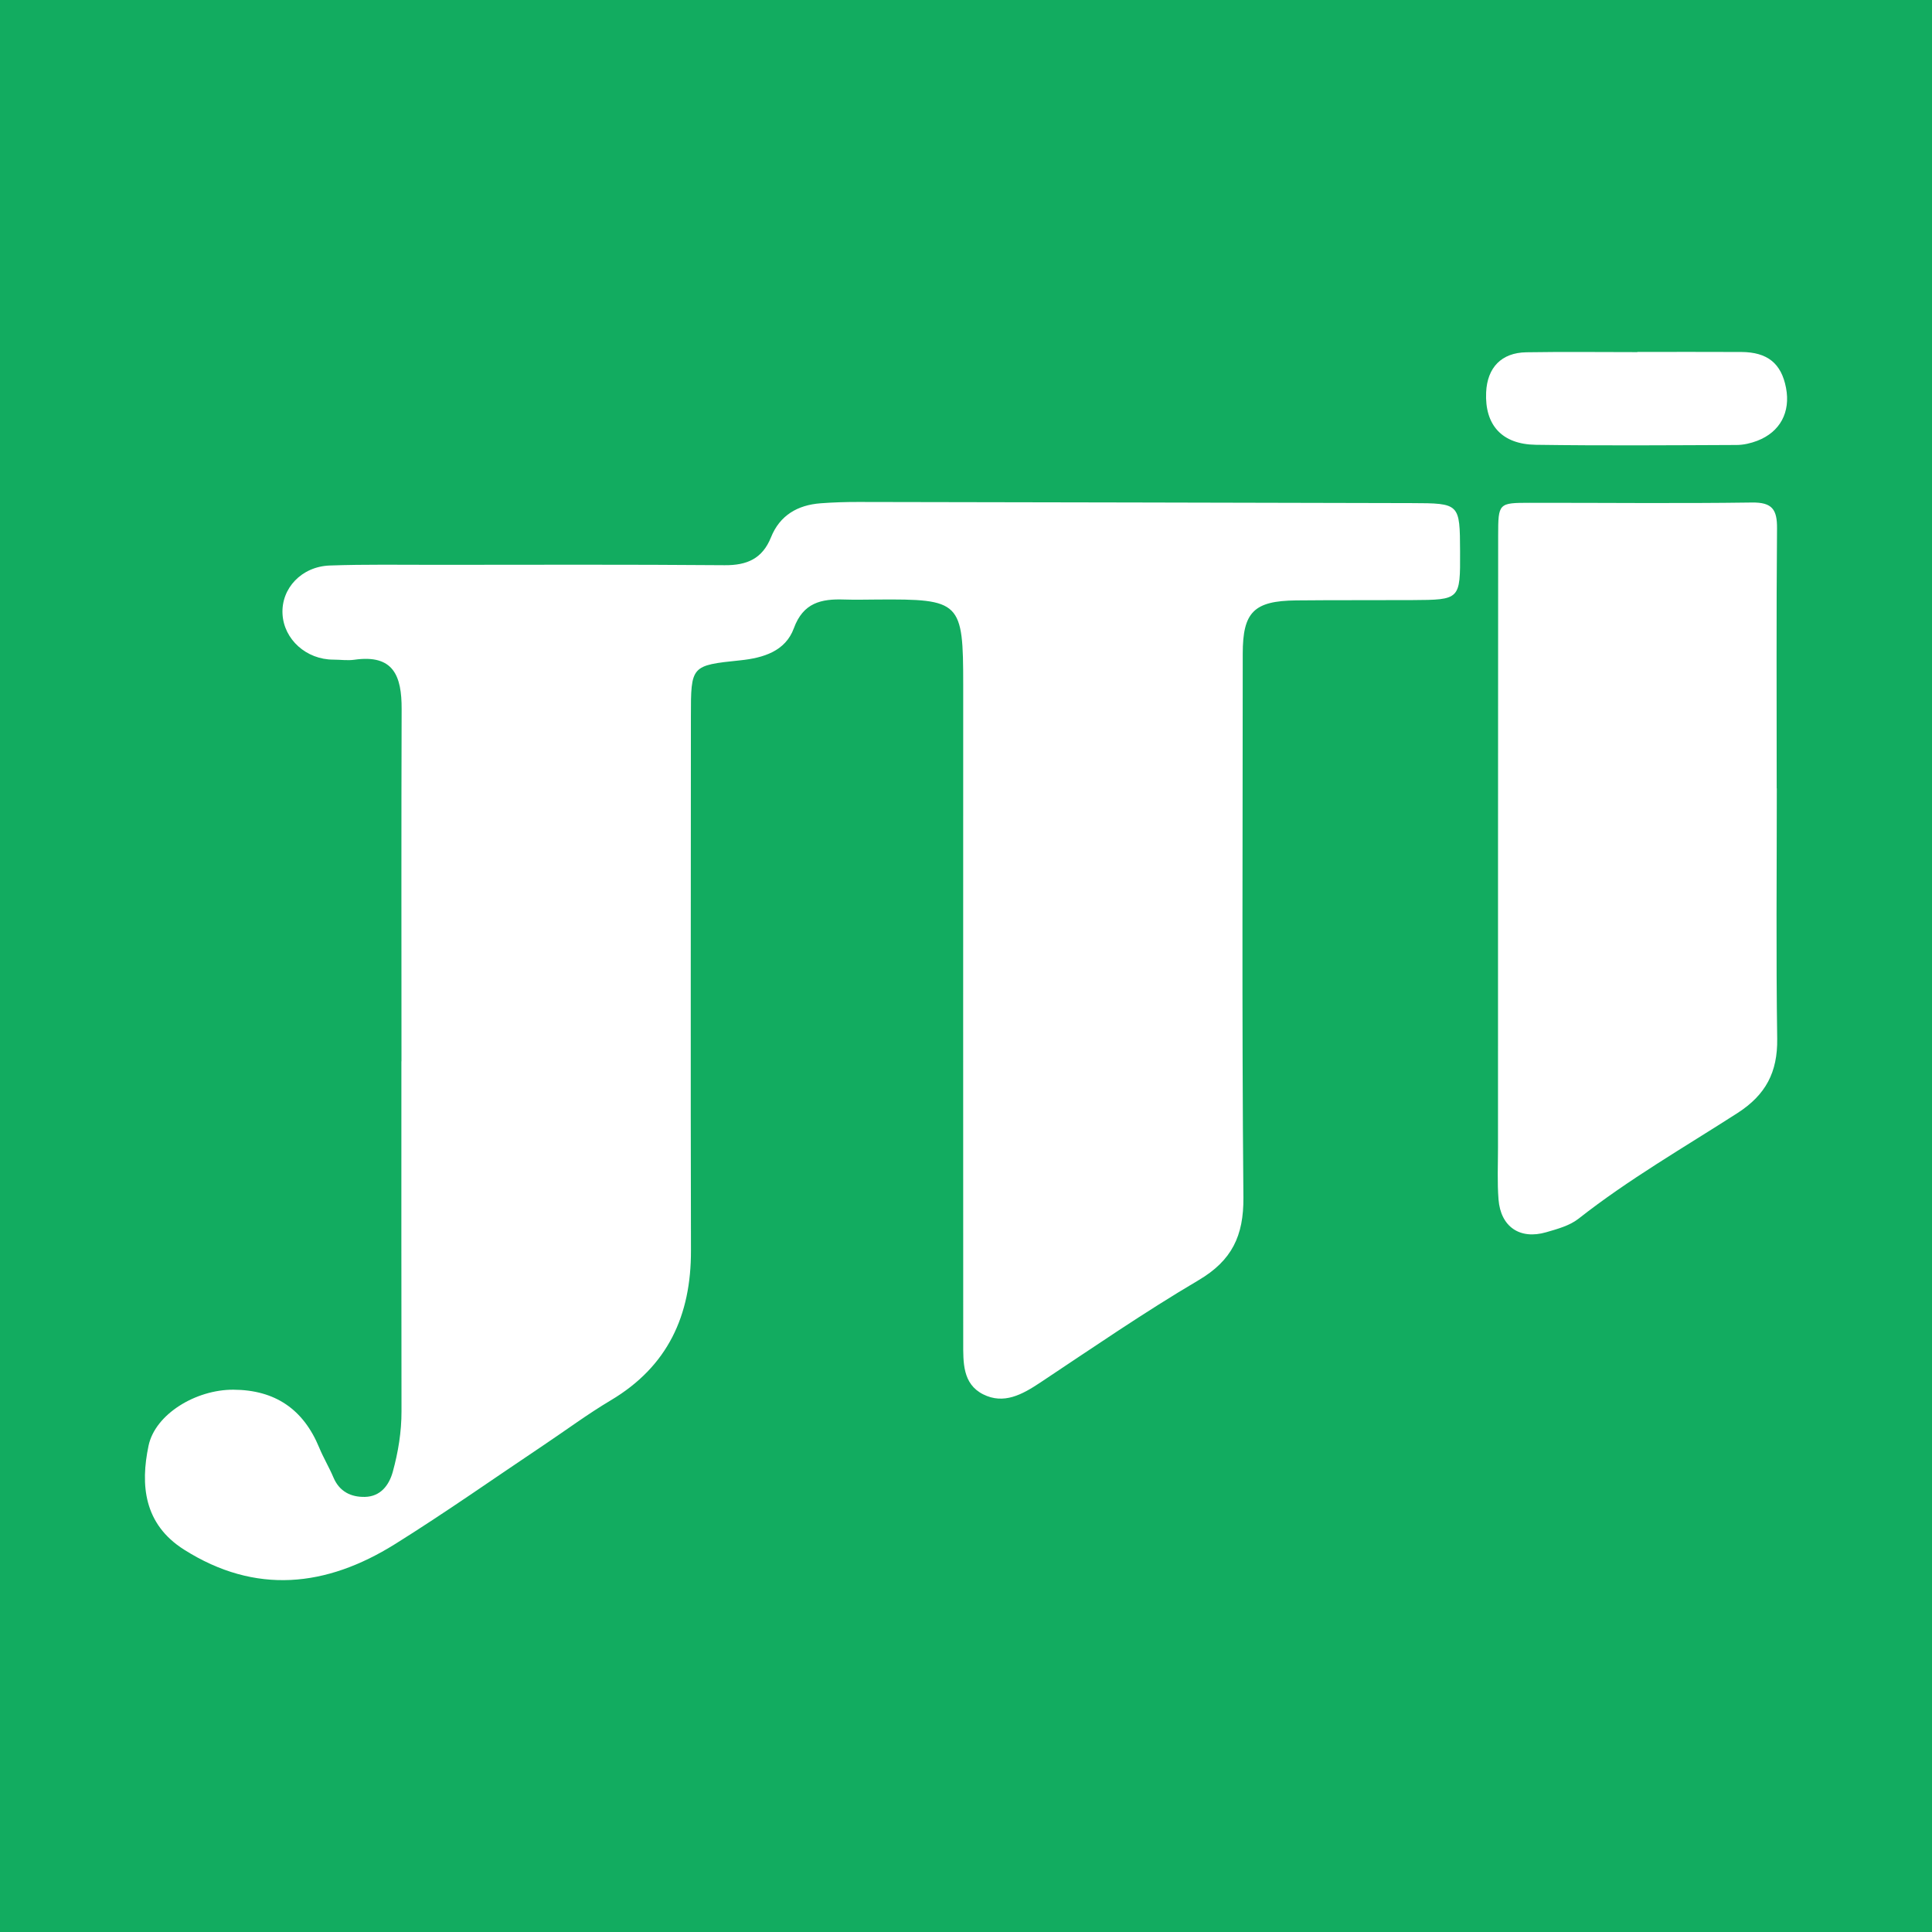
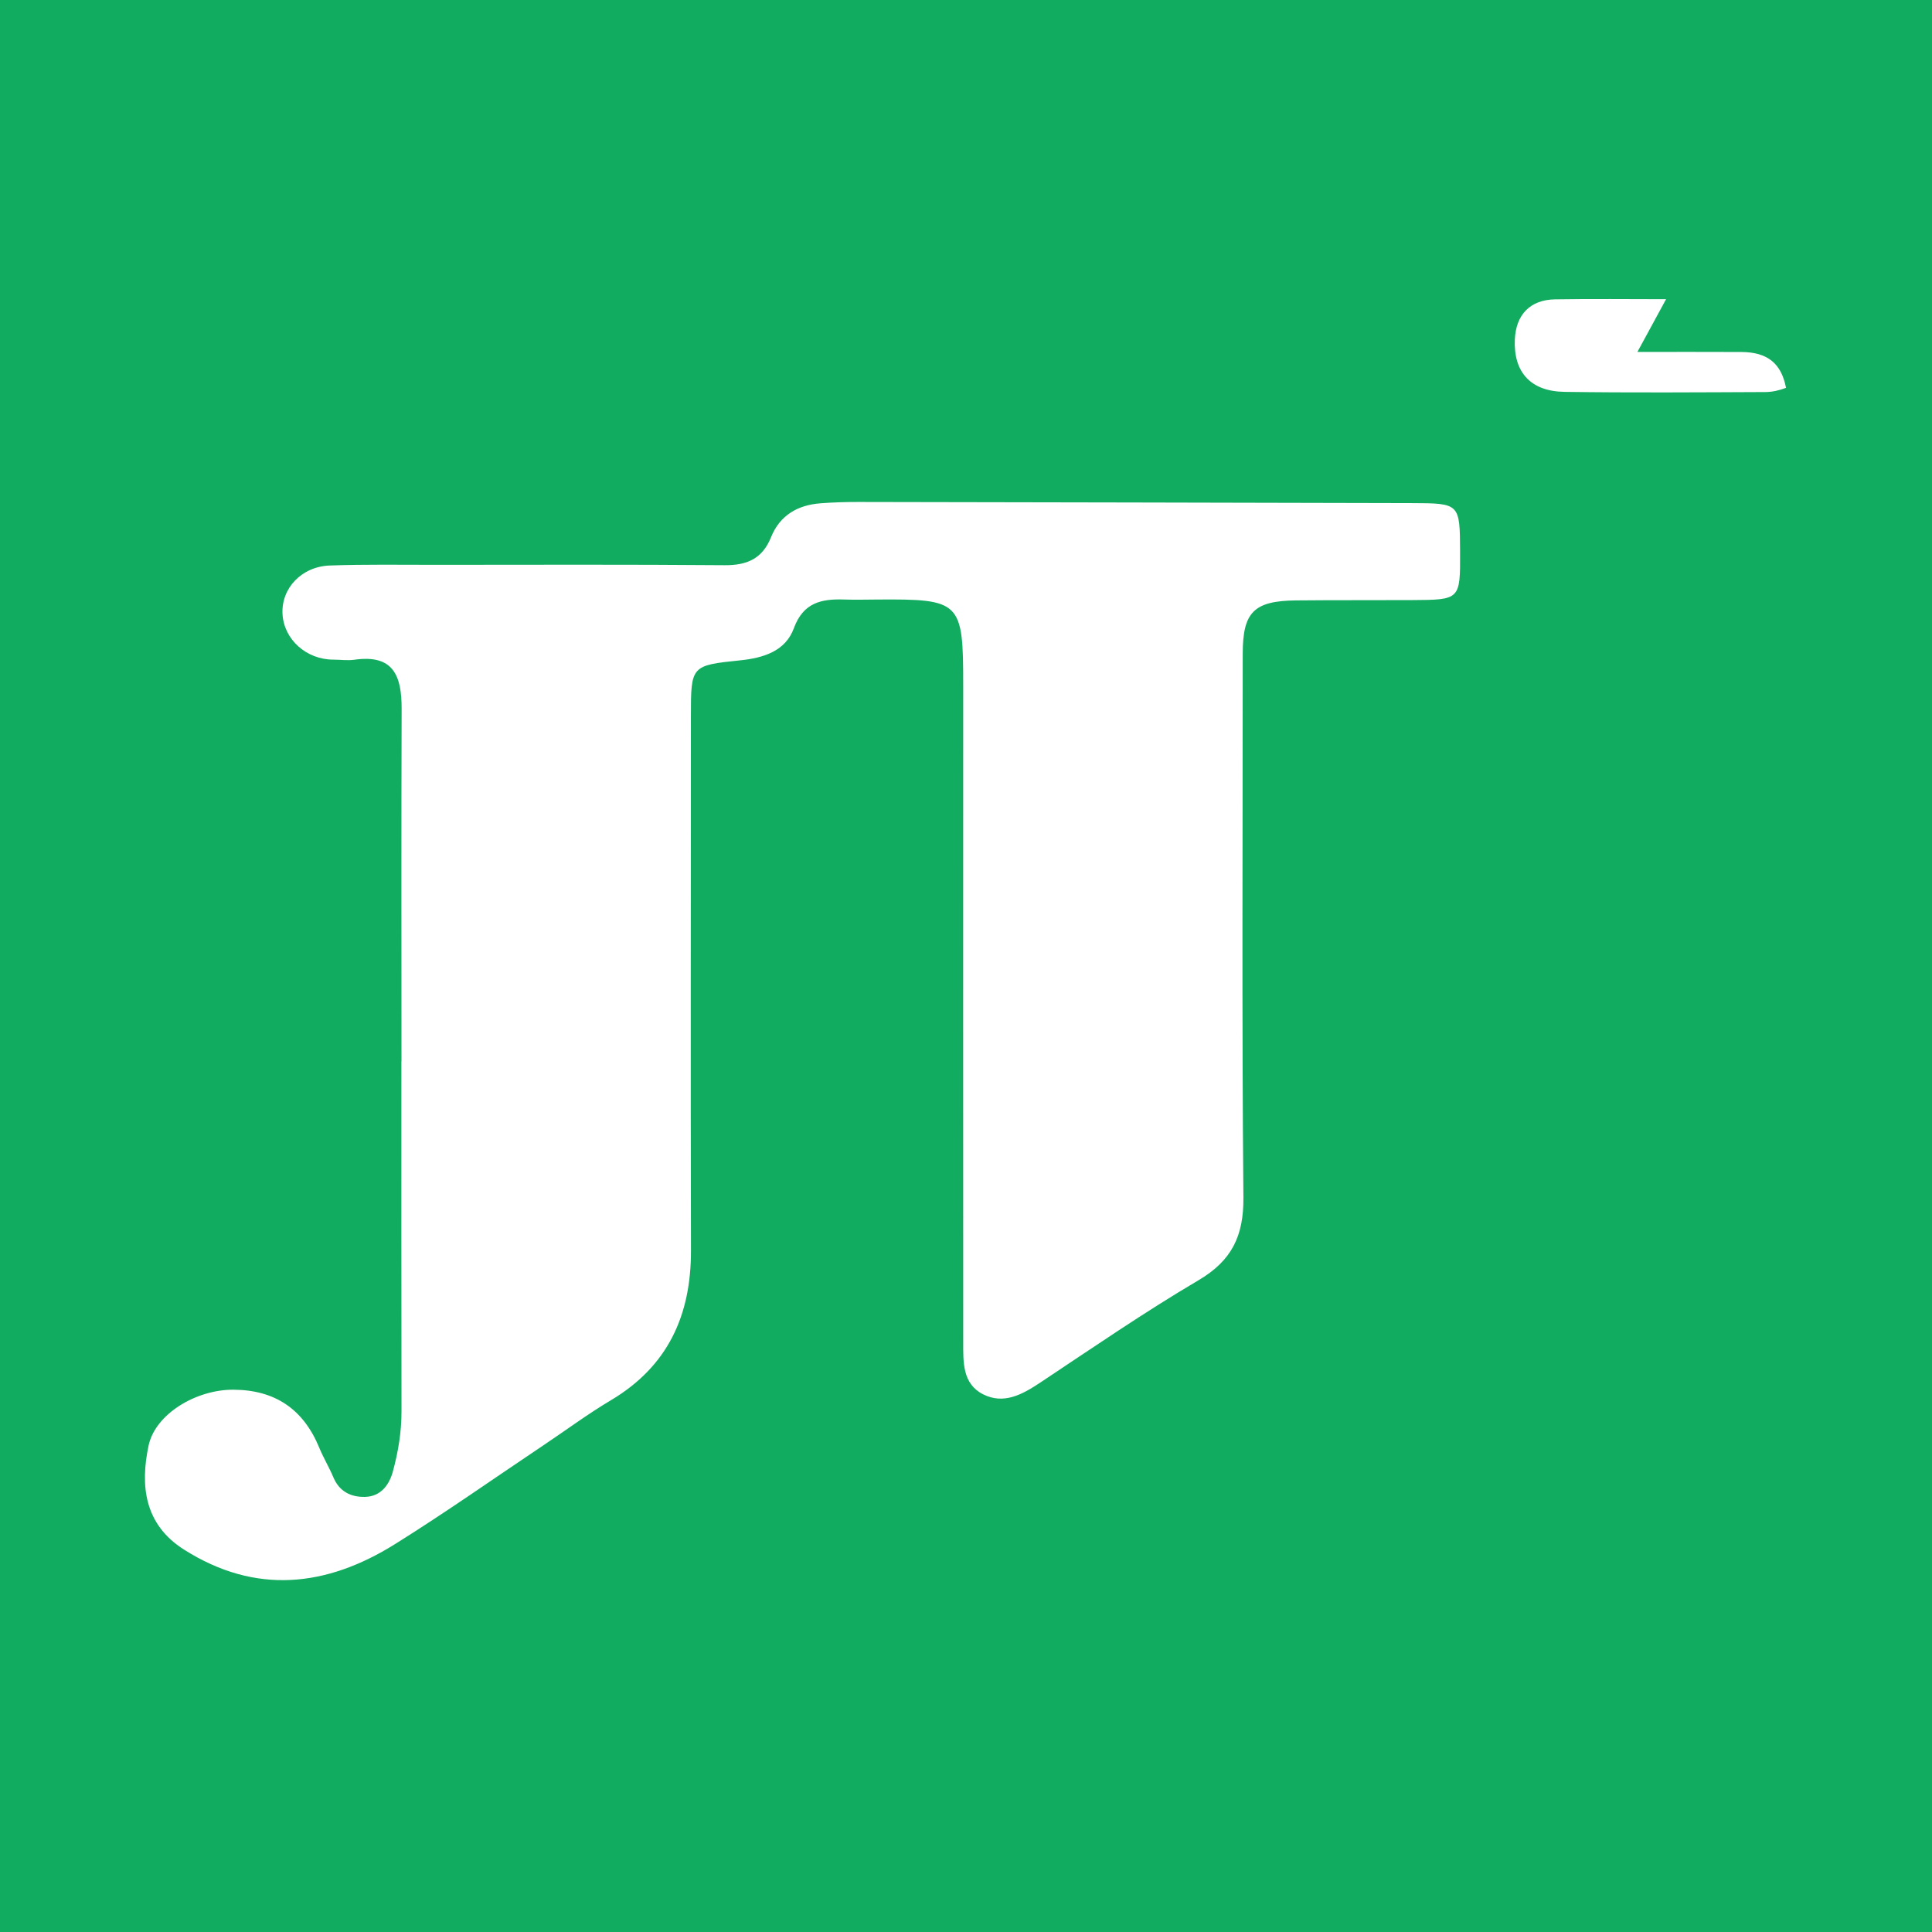
<svg xmlns="http://www.w3.org/2000/svg" version="1.1" id="Layer_1" x="0px" y="0px" width="200px" height="200px" viewBox="0 0 200 200" enable-background="new 0 0 200 200" xml:space="preserve">
  <rect fill="#12AC60" width="200" height="200" />
  <g>
    <path fill="#FFFFFF" d="M41.561,109.865c0-12.155-0.025-24.31,0.016-36.464c0.011-3.404-0.816-5.687-4.891-5.105   c-0.711,0.102-1.451-0.011-2.177-0.011c-2.799-0.001-5.129-2.095-5.264-4.736c-0.135-2.637,1.961-4.904,4.902-5.008   c3.666-0.13,7.34-0.068,11.011-0.07c9.952-0.004,19.905-0.042,29.857,0.039c2.312,0.019,3.908-0.673,4.797-2.886   c0.915-2.28,2.757-3.344,5.135-3.524c1.3-0.098,2.607-0.138,3.911-0.136c19.088,0.032,38.175,0.07,57.263,0.118   c5.004,0.013,5.004,0.031,5.026,5.02c0.022,4.983,0.022,4.992-4.977,5.019c-3.997,0.022-7.994-0.008-11.991,0.033   c-4.386,0.045-5.531,1.218-5.531,5.522c-0.001,18.762-0.097,37.526,0.069,56.287c0.035,3.966-1.189,6.525-4.641,8.562   c-5.605,3.307-10.98,7.006-16.406,10.61c-1.848,1.227-3.757,2.282-5.896,1.204c-2.152-1.085-2.061-3.335-2.062-5.383   c-0.009-22.678-0.005-45.356-0.001-68.034c0.001-8.666-0.252-8.921-8.916-8.858c-1.142,0.008-2.285,0.036-3.426-0.002   c-2.351-0.078-4.219,0.322-5.191,2.976c-0.867,2.37-3.144,3.071-5.535,3.318c-5.111,0.528-5.12,0.549-5.122,5.795   c-0.007,18.436-0.036,36.872,0.007,55.309c0.016,6.704-2.388,11.984-8.302,15.501c-2.373,1.411-4.601,3.067-6.898,4.605   c-5.141,3.441-10.202,7.009-15.446,10.284c-7.102,4.435-14.421,5.258-21.83,0.567c-4.173-2.642-4.526-6.703-3.675-10.758   c0.686-3.266,4.898-5.816,8.783-5.797c4.315,0.022,7.243,2.018,8.883,5.994c0.434,1.052,1.029,2.036,1.471,3.085   c0.62,1.474,1.824,2.05,3.268,2.017c1.609-0.037,2.495-1.205,2.879-2.601c0.561-2.039,0.905-4.127,0.901-6.269   c-0.022-12.073-0.011-24.147-0.011-36.22C41.553,109.865,41.557,109.865,41.561,109.865z" />
-     <path fill="#FFFFFF" d="M183.934,81.609c0,8.642-0.083,17.285,0.041,25.926c0.049,3.446-1.173,5.798-4.116,7.691   c-5.535,3.56-11.258,6.848-16.452,10.935c-0.917,0.722-2.185,1.064-3.344,1.4c-2.724,0.792-4.714-0.561-4.937-3.396   c-0.14-1.783-0.054-3.584-0.054-5.378c0.002-21.116,0.001-42.232,0.017-63.348c0.003-3.36,0.039-3.385,3.28-3.388   c7.664-0.008,15.328,0.08,22.99-0.03c2.106-0.03,2.615,0.729,2.598,2.683c-0.077,8.967-0.034,17.936-0.034,26.904   C183.927,81.609,183.931,81.609,183.934,81.609z" />
-     <path fill="#FFFFFF" d="M169.5,36.433c3.588,0,7.177-0.015,10.765,0.005c2.71,0.015,4.138,1.184,4.623,3.711   c0.482,2.51-0.606,4.57-2.972,5.479c-0.671,0.258-1.421,0.433-2.135,0.436c-6.932,0.029-13.864,0.081-20.795-0.019   c-3.526-0.051-5.292-2.06-5.142-5.426c0.114-2.566,1.581-4.108,4.157-4.151c3.832-0.063,7.665-0.016,11.498-0.016   C169.5,36.445,169.5,36.439,169.5,36.433z" />
+     <path fill="#FFFFFF" d="M169.5,36.433c3.588,0,7.177-0.015,10.765,0.005c2.71,0.015,4.138,1.184,4.623,3.711   c-0.671,0.258-1.421,0.433-2.135,0.436c-6.932,0.029-13.864,0.081-20.795-0.019   c-3.526-0.051-5.292-2.06-5.142-5.426c0.114-2.566,1.581-4.108,4.157-4.151c3.832-0.063,7.665-0.016,11.498-0.016   C169.5,36.445,169.5,36.439,169.5,36.433z" />
  </g>
</svg>